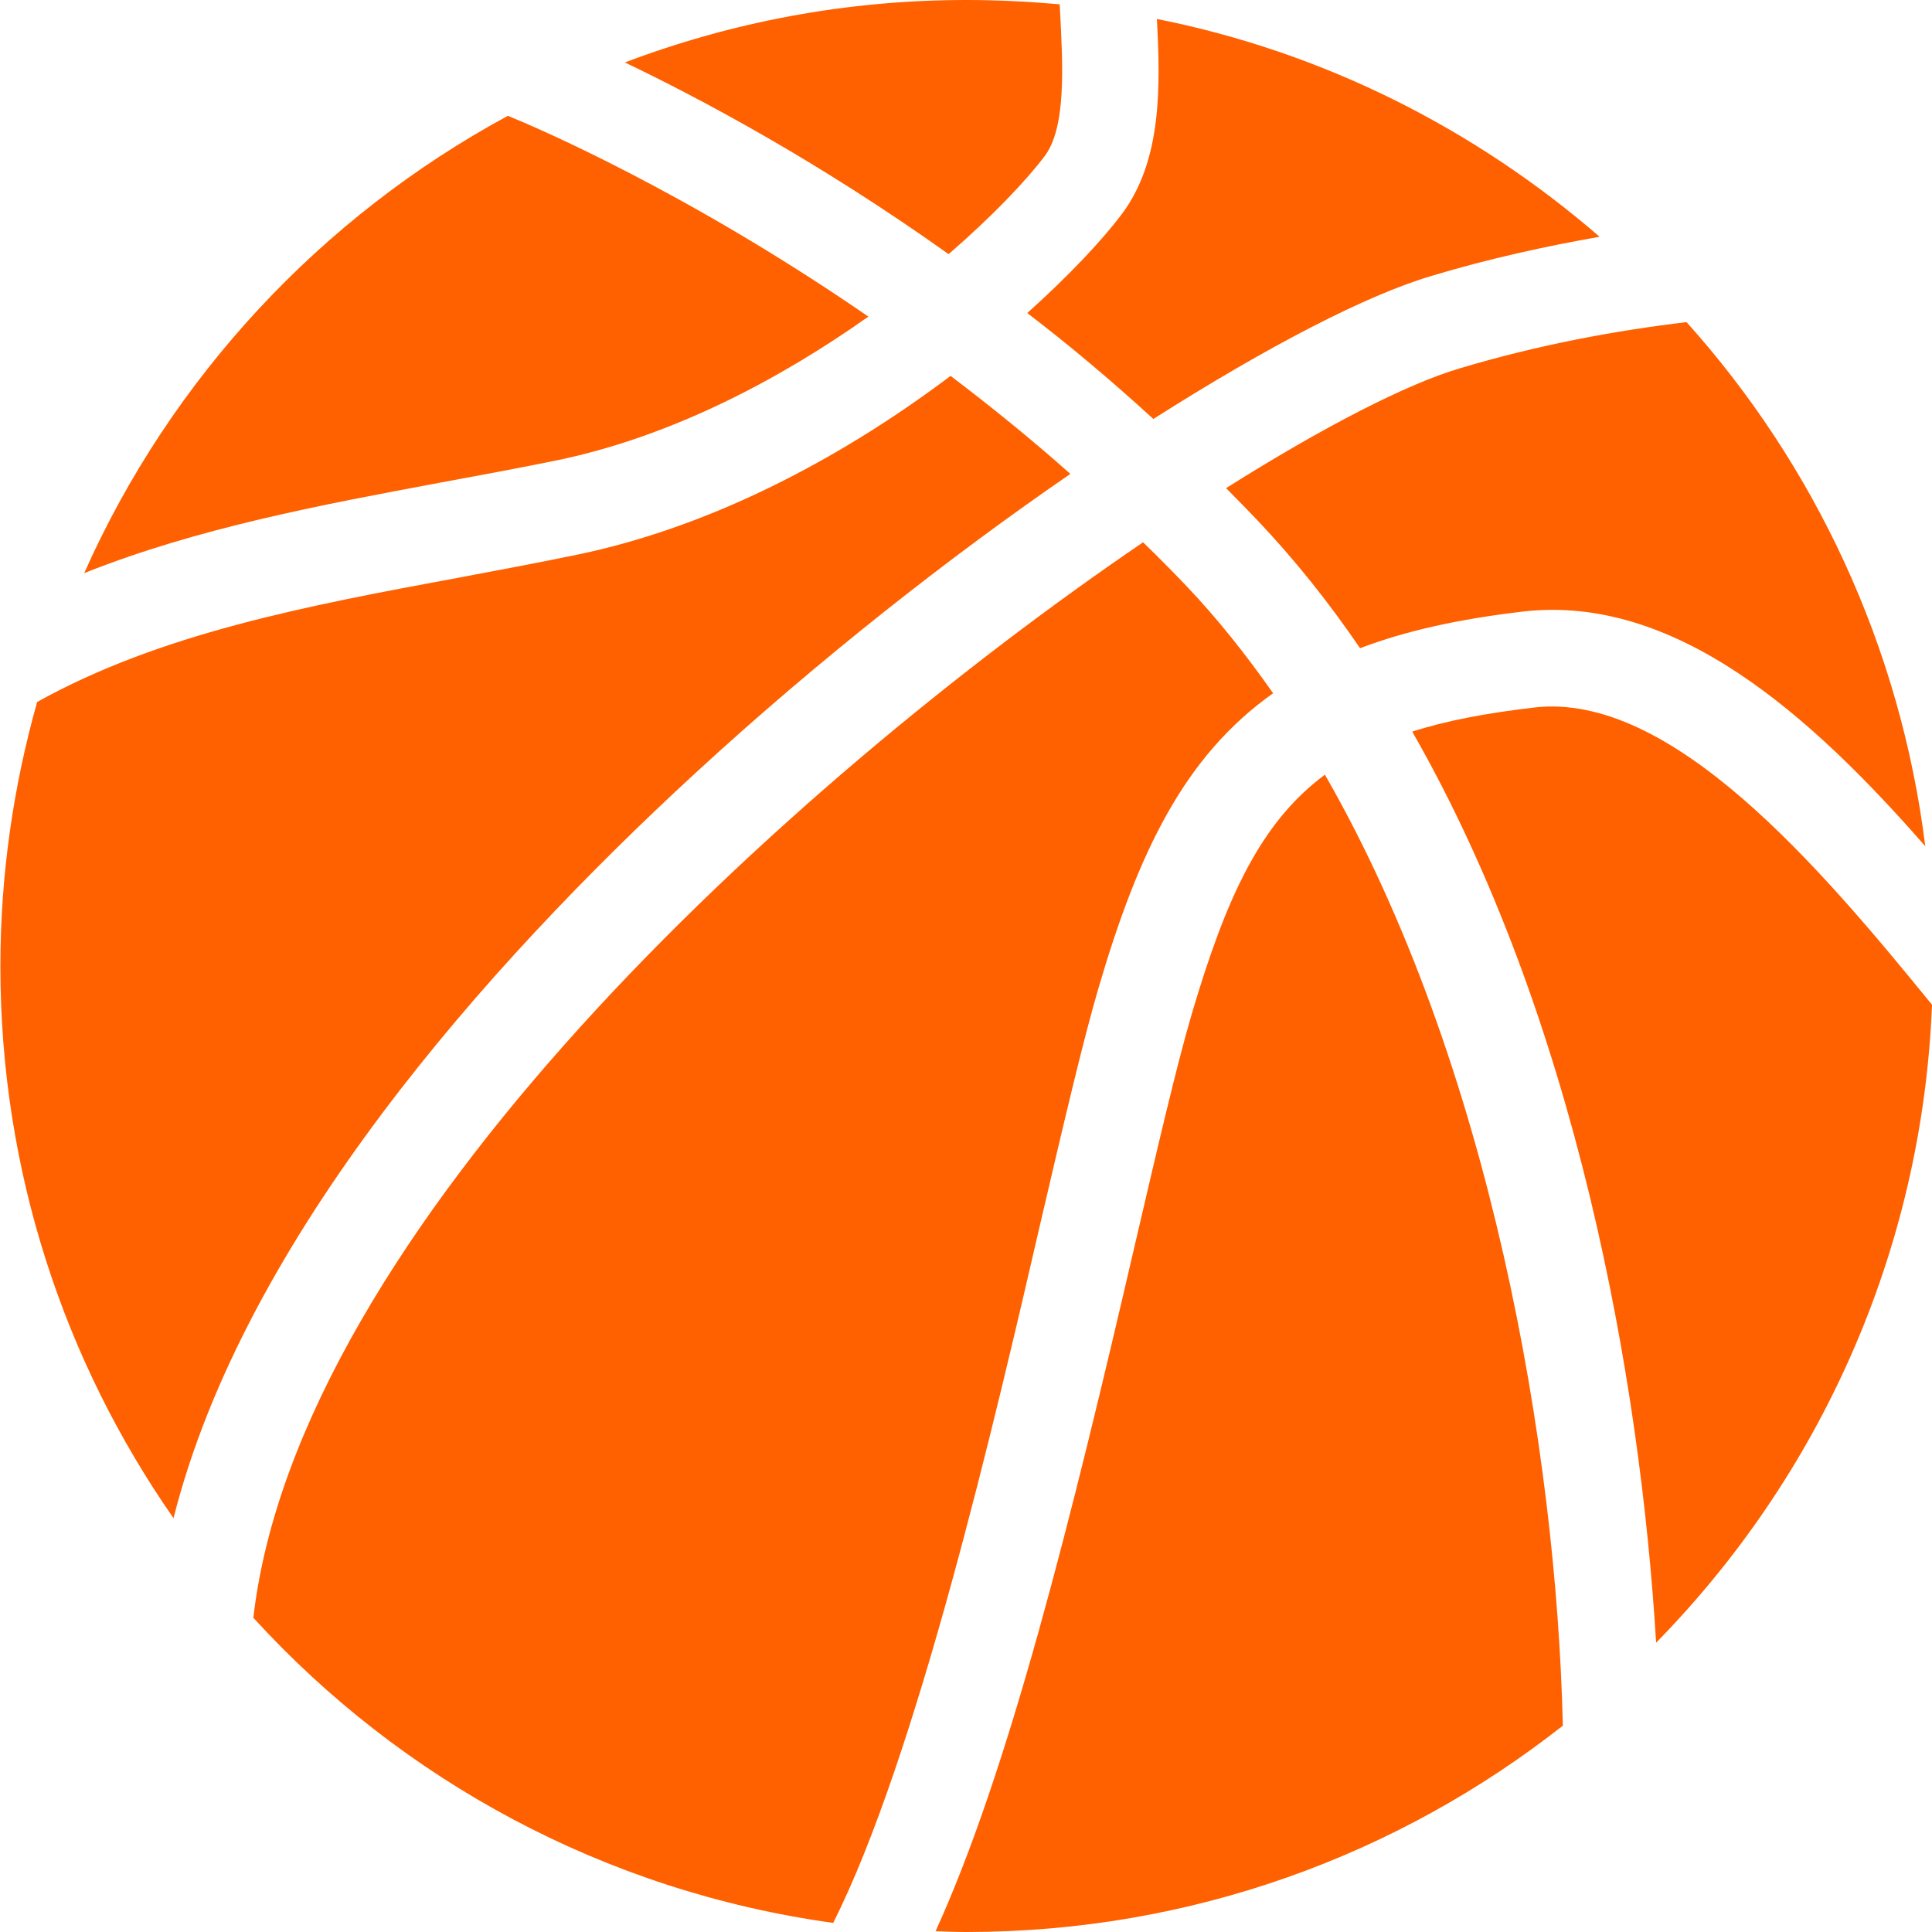
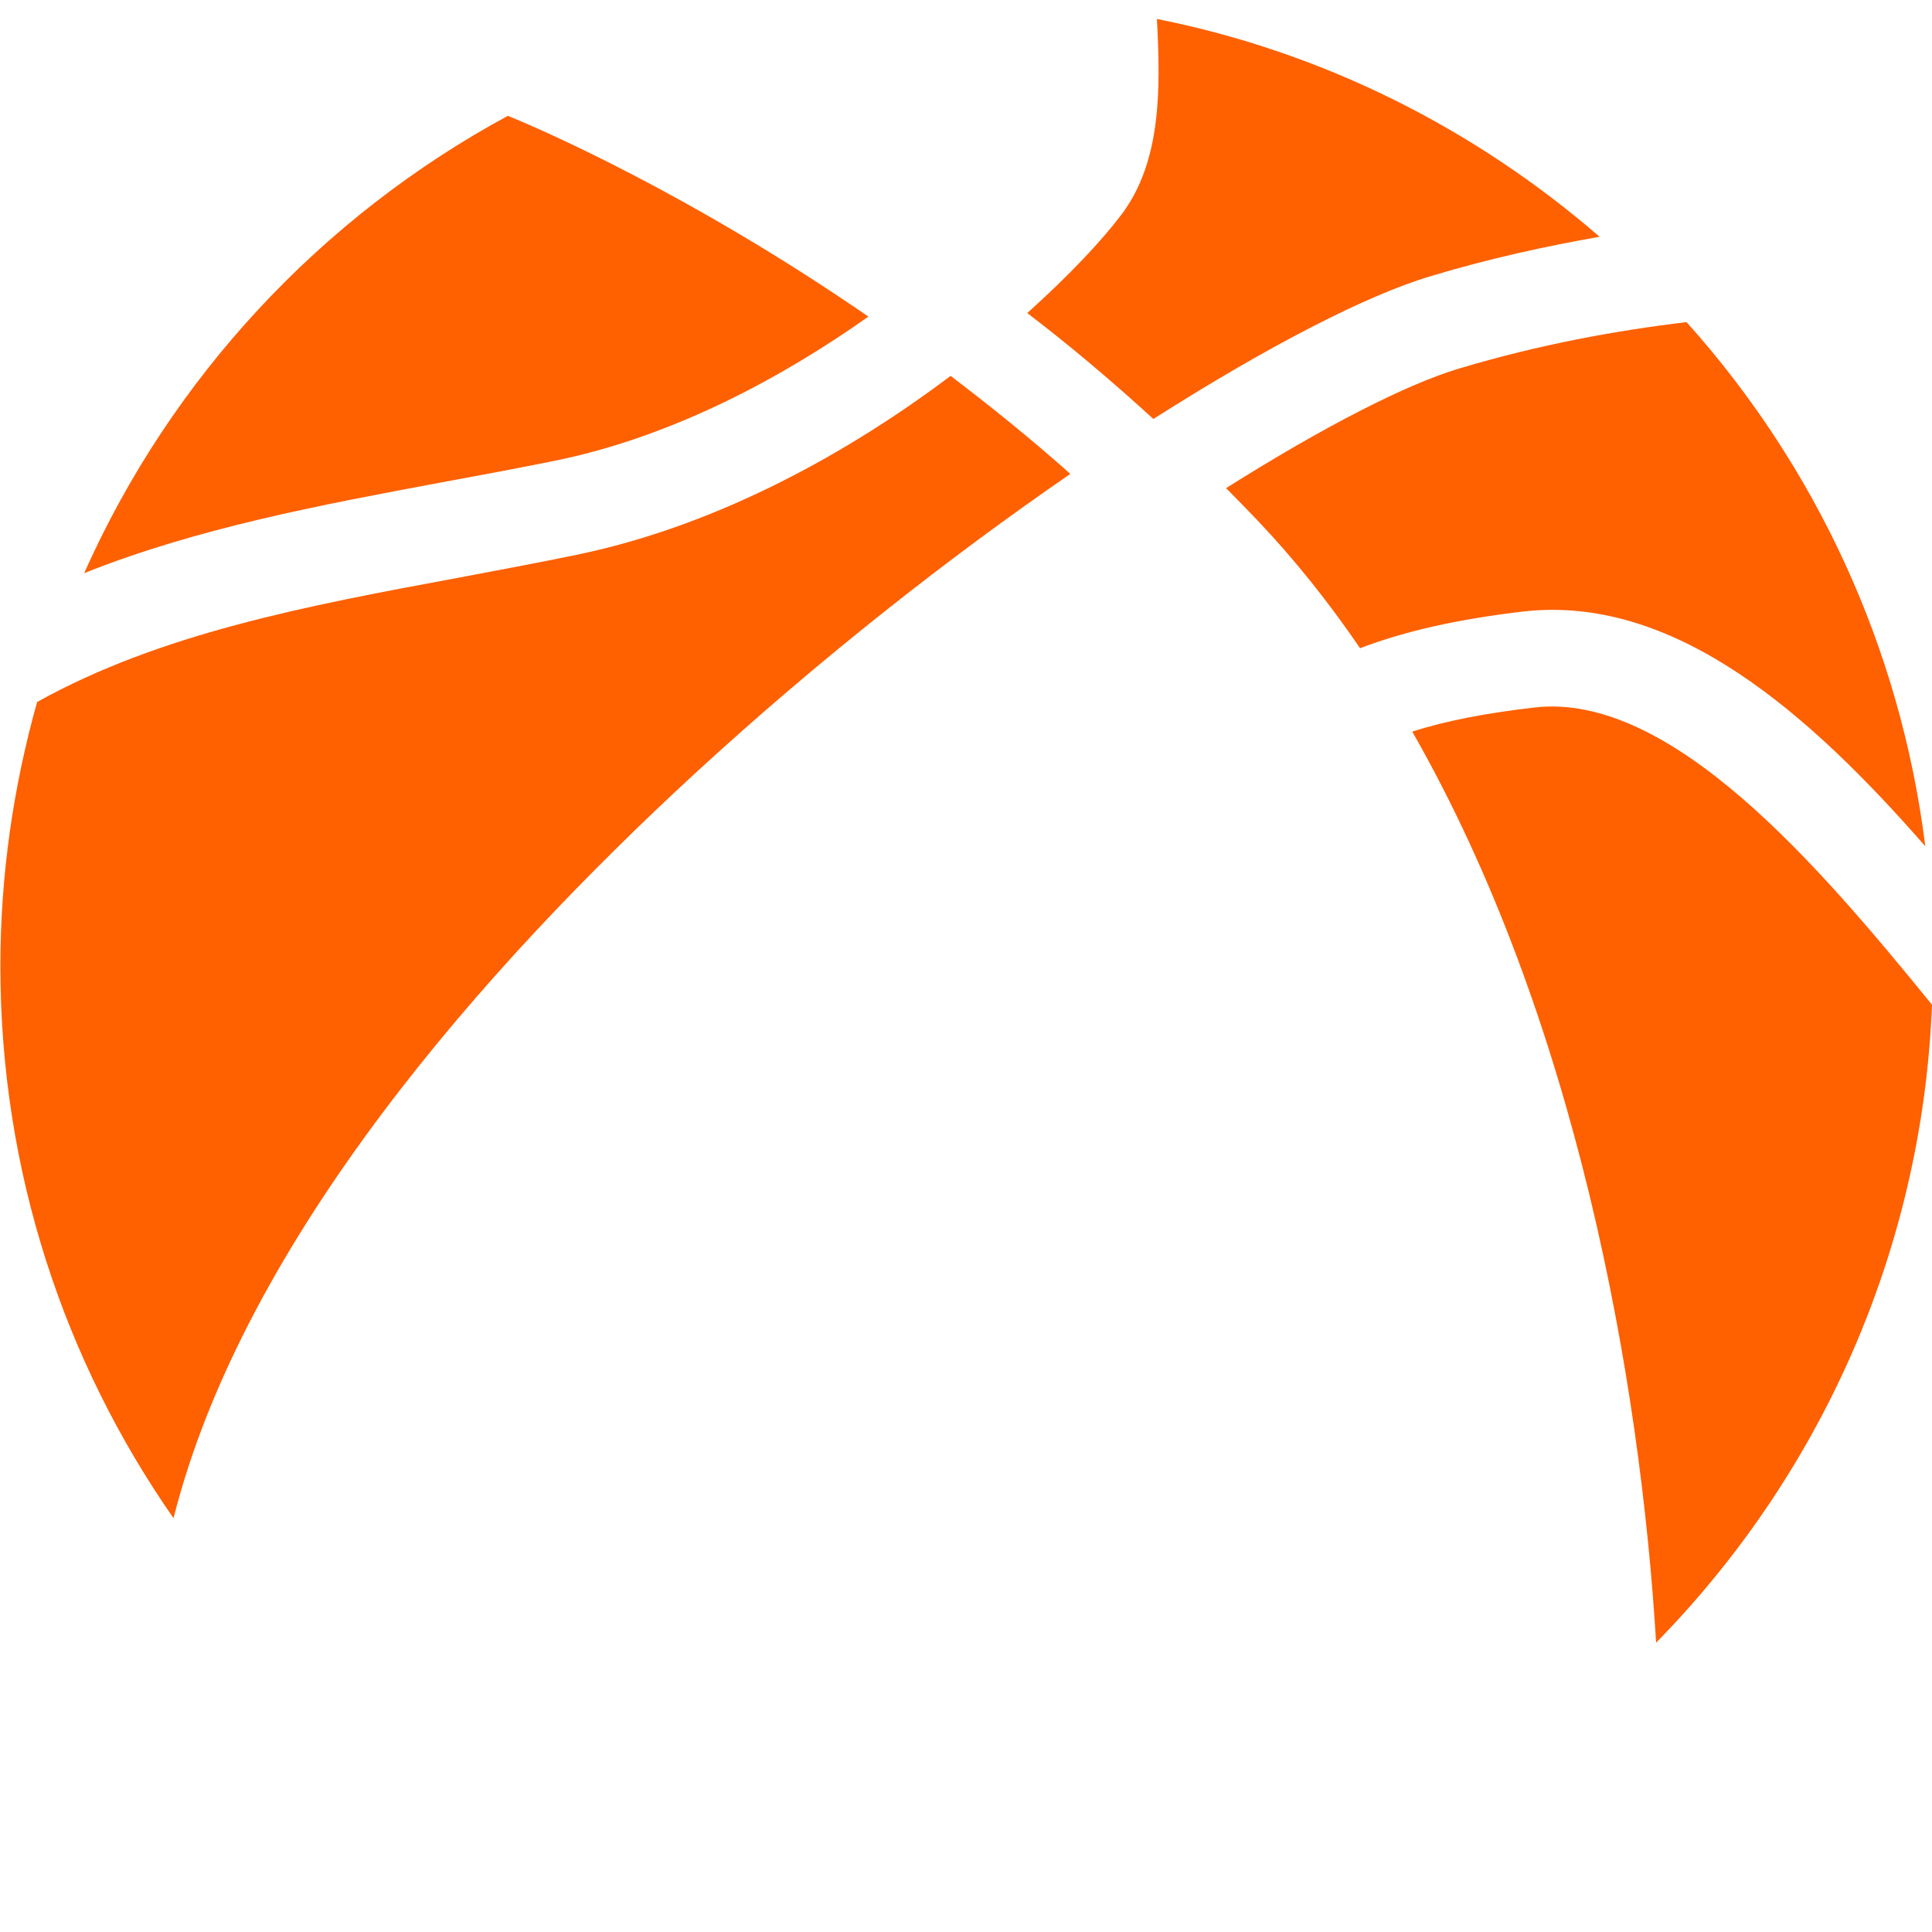
<svg xmlns="http://www.w3.org/2000/svg" version="1.1" id="Capa_1" x="0px" y="0px" viewBox="0 0 488.8 488.8" style="enable-background:new 0 0 488.8 488.8;" xml:space="preserve">
  <style type="text/css">
	.st0{fill:#FF6000;}
</style>
  <g>
    <g id="_x31_4_26_">
      <g>
-         <path class="st0" d="M264.3,39.5c5.5-7.3,4.6-22.9,3.9-36.6c0-0.6-0.1-1.2-0.1-1.8C260.3,0.4,252.5,0,244.5,0     c-30.4,0-59.5,5.6-86.4,15.8c19.2,9.2,48.9,25,81.9,48.5C251.2,54.6,259.7,45.6,264.3,39.5z" />
        <path class="st0" d="M388.2,179c-12,1.4-22.2,3.3-30.9,6.1c41.5,72.5,57.7,164.1,61.7,230.5c41.1-41.9,67.3-98.6,69.8-161.4     C460.4,219.3,422.8,175,388.2,179z" />
        <path class="st0" d="M141.2,116.4c29.2-6.1,56.6-20.8,78.5-36.3c-45.6-31.4-83.6-47.7-91.2-50.8C81.2,54.9,43.3,95.6,21.3,145     c28.6-11.4,59.6-17.2,90.1-22.9C121.2,120.3,131.4,118.4,141.2,116.4z" />
        <path class="st0" d="M310.2,123.5c2.6,2.6,5.2,5.3,7.8,8c9.5,10,18.2,20.9,26.1,32.5c11.5-4.4,25.1-7.4,41.4-9.3     c38.3-4.3,72.4,26,101.6,59.4c-6.3-50.6-28-96.5-60.4-132.6c-17.7,2.1-37.4,5.7-57.4,11.7C356.1,97.1,335.1,107.8,310.2,123.5z" />
-         <path class="st0" d="M278,249.7c10-34,21.6-58.4,44.1-74.3c-6.8-9.7-14-18.8-21.9-27.1c-3.6-3.8-7.3-7.5-11-11.1     C199,198.6,75.3,311.5,64.1,409.3c37.5,41.1,88.9,69.2,146.7,77.2c21.1-41.9,40.9-127.1,52.6-177.8     C269.1,284.3,274,263.3,278,249.7z" />
        <path class="st0" d="M175.7,195.8c31.5-29,64.7-55,95.1-75.9c-10.1-9-20.3-17.2-30.3-24.8c-25.2,19-58.3,37.7-94.3,45.2     c-10.1,2.1-20.4,4-30.4,5.9c-38.4,7.1-75.3,14.1-106.4,31.4c-6,21.3-9.3,43.7-9.3,66.9c0,51.9,16.2,100,43.8,139.6     C61.8,313.2,123.2,244.2,175.7,195.8z" />
        <path class="st0" d="M291.8,106c29.1-18.5,54.1-31.4,70.4-36.2c14.6-4.4,28.9-7.5,42.5-9.9c-31.4-27.2-69.7-46.7-112-55.1     c0.9,17.1,1.3,35.8-8.9,49.4c-4.9,6.5-13.1,15.3-23.9,25C270.5,87.3,281.2,96.3,291.8,106z" />
-         <path class="st0" d="M301.5,256.6c-3.8,12.9-8.6,33.6-14.2,57.6c-16.4,70.8-32.2,134.1-50.6,174.4c2.6,0.1,5.2,0.2,7.8,0.2     c57,0,109.3-19.5,150.9-52.2c-1.6-69.5-18.3-167.7-60.2-240.6C318.9,208.1,310.2,227.1,301.5,256.6z" />
      </g>
    </g>
  </g>
</svg>